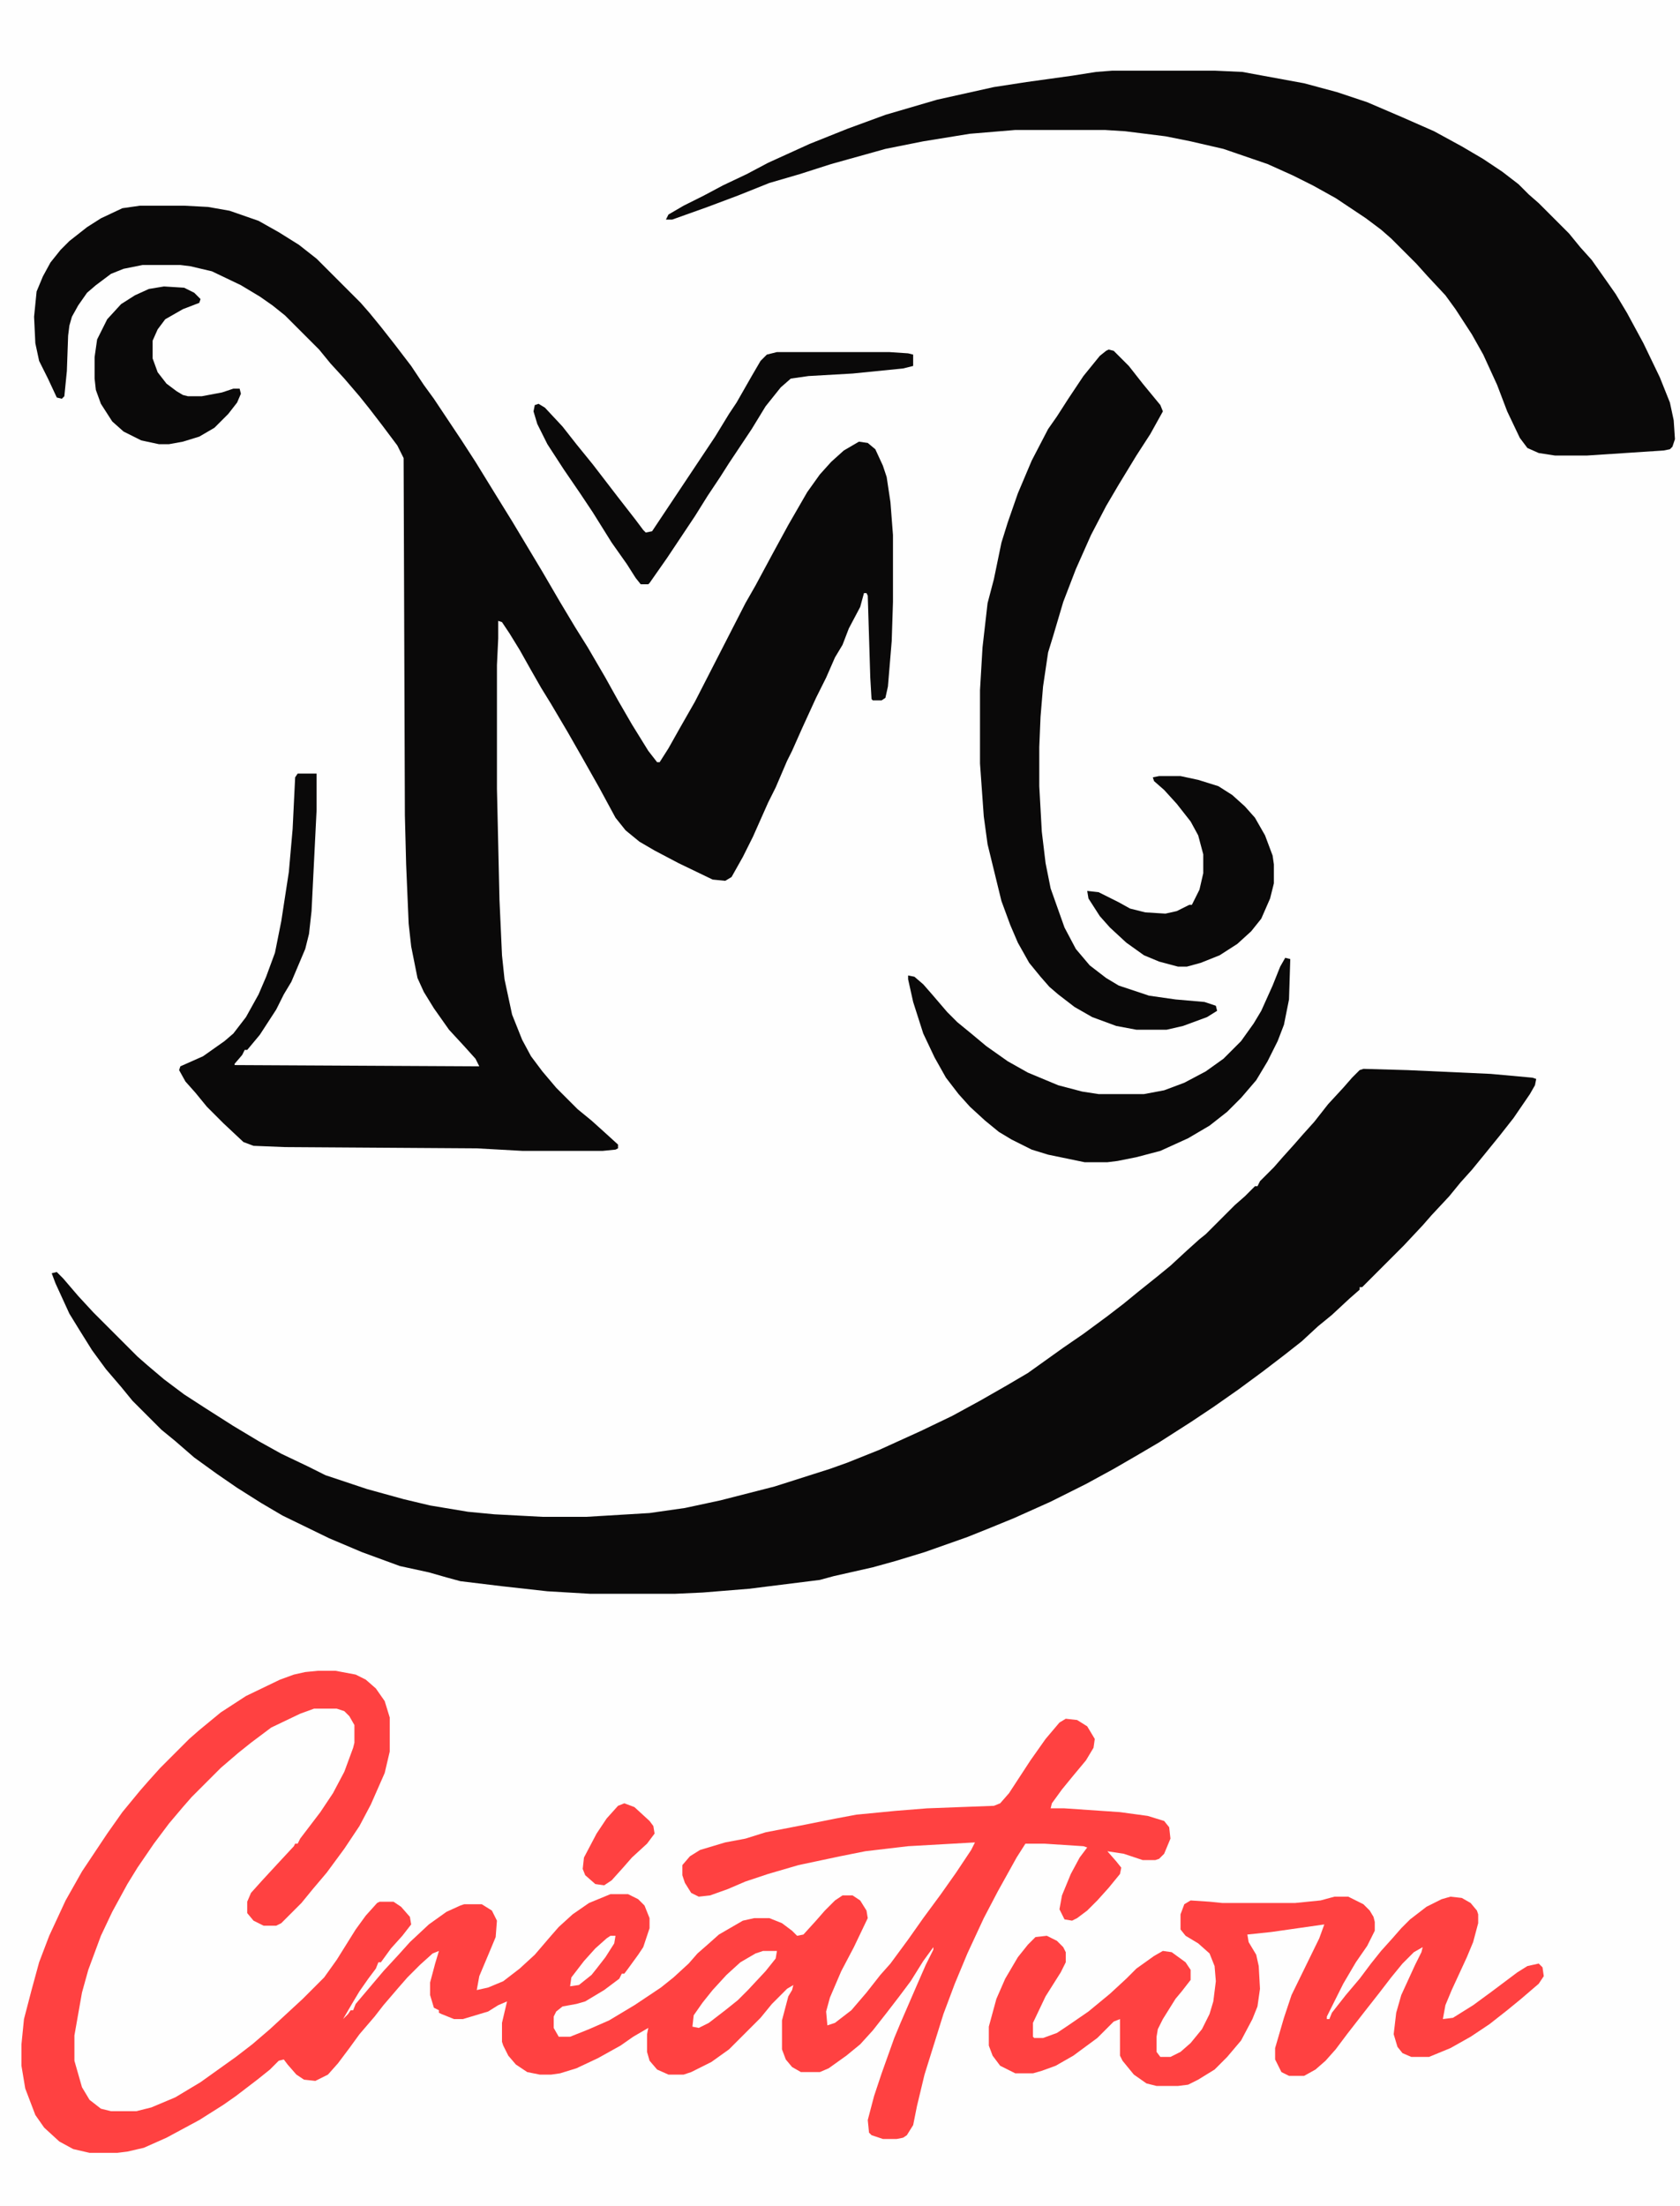
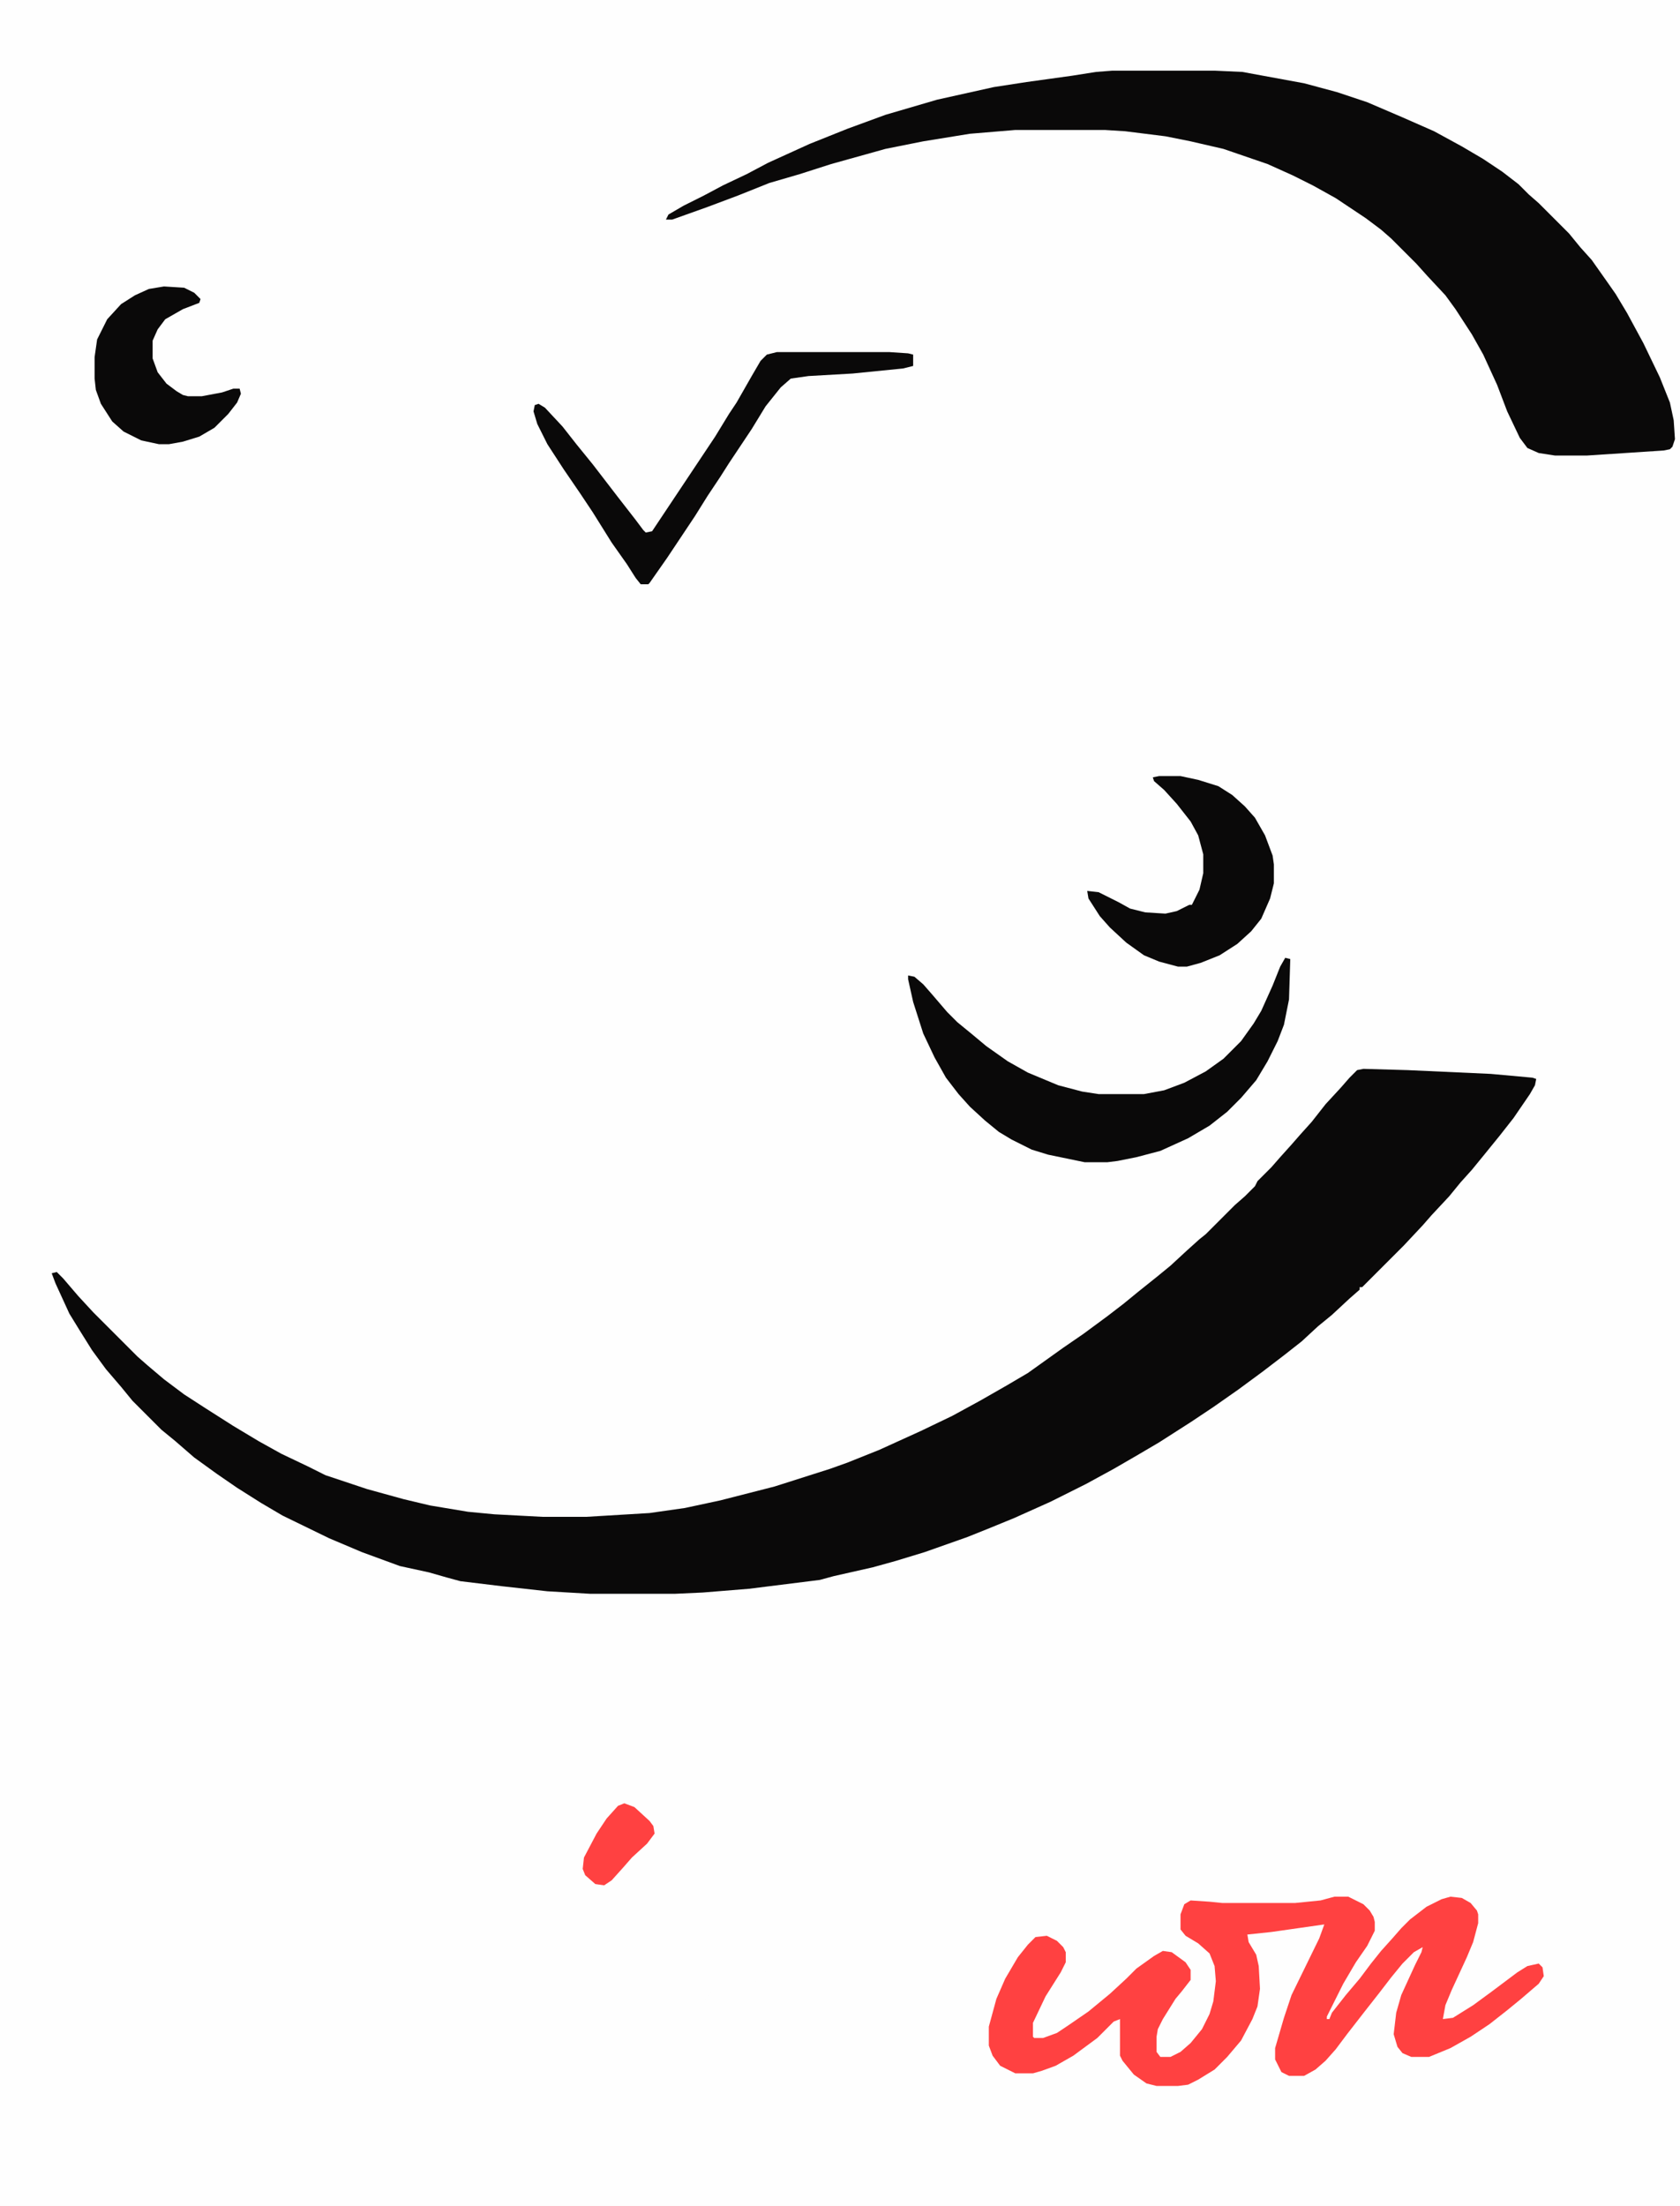
<svg xmlns="http://www.w3.org/2000/svg" version="1.1" viewBox="0 0 1332 1748" width="333" height="437">
  <path transform="translate(0)" d="m0 0h1332v1748h-1332z" fill="#FEFEFE" />
-   <path transform="translate(111,163)" d="m0 0h35l19 1 17 3 23 8 16 9 16 10 14 11 35 35 7 8 9 11 11 14 13 17 10 15 8 11 22 33 11 17 16 26 13 21 24 40 14 24 12 20 10 16 14 24 10 18 11 19 13 21 7 9h2l7-11 9-16 12-21 40-78 8-14 14-26 12-22 15-26 10-14 9-10 10-9 12-7 7 1 6 5 6 13 3 9 3 20 2 26v53l-1 31-3 36-2 9-3 2h-7l-1-1-1-17-2-65-1-2h-2l-3 11-9 17-5 13-6 10-7 16-8 16-11 24-8 18-4 8-9 21-6 12-12 27-8 16-9 16-5 3-10-1-27-13-19-10-12-7-11-9-8-10-13-24-13-23-12-21-13-22-8-13-8-14-9-16-8-13-6-9-3-1v14l-1 21v98l2 88 2 44 2 19 6 28 8 20 7 13 9 12 11 13 17 17 11 9 10 9 11 10v3l-2 1-10 1h-64l-36-2-152-1-25-1-8-3-16-15-13-13-9-11-8-9-5-9 1-3 18-8 17-12 7-6 10-13 10-18 6-14 7-19 5-25 6-39 3-34 2-41 2-3h15v29l-4 80-2 18-3 12-11 26-6 10-6 12-13 20-10 12h-2l-2 4-6 7v1l194 1-3-6-9-10-12-13-12-17-8-13-5-11-5-25-2-18-2-47-1-39-1-283-5-10-12-16-10-13-8-10-12-14-11-12-9-11-27-27-10-8-10-7-15-9-23-11-17-4-8-1h-30l-15 3-10 4-12 9-7 6-7 10-5 9-2 7-1 8-1 28-2 20-2 2-4-1-7-15-7-14-3-14-1-21 2-20 5-12 6-11 8-10 7-7 14-11 11-7 17-8z" fill="#0A0909" />
-   <path transform="translate(1081,847)" d="m0 0 35 1 66 3 33 3 3 1-1 5-4 7-13 19-11 14-13 16-9 11-9 10-9 11-14 15-7 8-15 16-33 33h-2v2l-8 7-14 13-11 9-13 12-14 11-17 13-19 14-20 14-18 12-25 16-17 10-19 11-22 12-28 14-29 13-22 9-15 6-34 12-23 7-18 5-31 7-11 3-56 7-37 3-22 1h-67l-34-2-36-4-33-4-11-3-14-4-23-5-30-11-26-11-37-18-17-10-19-12-16-11-18-13-15-13-11-9-23-23-9-11-12-14-11-15-10-16-8-13-11-24-3-8 4-1 5 5 12 14 12 13 35 35 8 7 13 11 16 12 17 11 22 14 20 12 18 10 21 10 14 7 33 11 29 8 21 5 30 5 21 2 38 2h35l50-3 28-4 28-6 43-11 44-14 14-5 25-10 33-15 25-12 22-12 21-12 17-10 28-20 16-11 19-14 13-10 11-9 15-12 11-9 13-12 10-9 5-4 23-23 8-7 8-8h2l2-4 11-11 7-8 9-10 7-8 9-10 11-14 12-13 7-8 6-6z" fill="#0A0909" />
-   <path transform="translate(252,1324)" d="m0 0h14l16 3 8 4 8 7 7 10 4 13v27l-4 17-11 25-9 17-12 18-14 19-11 13-9 11-16 16-4 2h-10l-8-4-5-6v-9l3-7 9-10 12-13 13-14 1-2h2l2-4 16-21 10-15 9-17 7-19 1-4v-14l-4-7-4-4-6-2h-18l-11 4-23 11-16 12-10 8-14 12-23 23-7 8-11 13-12 16-13 19-8 13-12 22-9 19-10 27-5 18-6 34v20l6 21 6 10 9 7 8 2h20l12-3 19-8 20-12 28-20 13-10 14-12 26-24 17-17 10-14 15-24 8-11 9-10 2-1h11l6 4 7 8 1 6-7 9-9 10-8 11h-2l-2 5-6 8-7 10-6 10-7 12 4-4 2-3h2l2-5 22-26 12-13 9-10 15-14 14-10 11-5 3-1h14l8 5 4 8-1 13-5 12-8 19-2 11 9-2 12-5 13-10 12-11 12-14 7-8 11-10 13-9 17-7h14l8 4 5 5 4 10v8l-5 15-4 6-8 11-3 4h-2l-2 4-12 9-15 9-7 2-11 2-5 4-2 4v9l4 7h9l15-6 16-7 20-12 21-14 10-8 12-11 7-8 8-7 9-8 19-11 9-2h12l10 4 8 6 4 4 5-1 10-11 7-8 8-8 6-4h8l6 4 5 8 1 6-11 23-10 19-9 21-3 11 1 11 6-2 13-10 12-14 11-14 8-9 14-19 12-17 14-19 12-17 12-18 3-6-53 3-34 4-20 4-33 7-24 7-18 6-14 6-14 5-9 1-6-3-5-8-2-6v-8l6-7 8-5 20-6 16-3 16-5 31-6 25-5 16-3 31-3 25-2 53-2 5-2 7-8 17-26 12-17 11-13 5-3 9 1 8 5 6 10-1 7-6 10-10 12-9 11-8 11-1 4h11l44 3 22 3 13 4 4 5 1 9-5 12-4 4-3 1h-10l-15-5-13-2 7 8 4 5-1 5-9 11-9 10-8 8-8 6-4 2-6-1-4-8 2-11 7-17 7-13 6-8-3-1-31-2h-15l-7 11-15 27-11 21-13 28-10 24-9 24-15 48-6 25-3 15-5 8-3 2-5 1h-11l-9-3-2-2-1-10 5-19 6-18 10-28 5-12 13-30 7-16 6-12v-2l-8 11-10 16-9 12-10 13-11 14-10 11-11 9-14 10-7 3h-15l-7-4-5-6-3-8v-23l5-19 3-5 1-4-5 3-12 12-9 11-25 25-14 10-16 8-6 2h-12l-9-4-6-7-2-7v-14l1-5-12 7-10 7-18 10-17 8-13 4-7 1h-9l-10-2-9-6-6-7-4-8-1-3v-15l4-17-7 3-8 5-20 6h-7l-10-4-2-1v-2l-4-2-3-10v-10l4-15 3-10-5 2-10 9-10 10-7 8-12 14-7 9-12 14-8 11-9 12-8 9-10 5-9-1-6-4-7-8-3-4-4 1-7 7-10 8-17 13-10 7-19 12-26 14-18 8-13 3-8 1h-22l-13-3-11-6-12-11-7-10-8-21-3-18v-17l2-20 6-23 6-22 8-21 13-28 13-23 20-30 12-17 14-17 7-8 9-10 23-23 8-7 17-14 20-13 27-13 11-4 9-2z" fill="#FF4141" />
+   <path transform="translate(1081,847)" d="m0 0 35 1 66 3 33 3 3 1-1 5-4 7-13 19-11 14-13 16-9 11-9 10-9 11-14 15-7 8-15 16-33 33h-2v2l-8 7-14 13-11 9-13 12-14 11-17 13-19 14-20 14-18 12-25 16-17 10-19 11-22 12-28 14-29 13-22 9-15 6-34 12-23 7-18 5-31 7-11 3-56 7-37 3-22 1h-67l-34-2-36-4-33-4-11-3-14-4-23-5-30-11-26-11-37-18-17-10-19-12-16-11-18-13-15-13-11-9-23-23-9-11-12-14-11-15-10-16-8-13-11-24-3-8 4-1 5 5 12 14 12 13 35 35 8 7 13 11 16 12 17 11 22 14 20 12 18 10 21 10 14 7 33 11 29 8 21 5 30 5 21 2 38 2h35l50-3 28-4 28-6 43-11 44-14 14-5 25-10 33-15 25-12 22-12 21-12 17-10 28-20 16-11 19-14 13-10 11-9 15-12 11-9 13-12 10-9 5-4 23-23 8-7 8-8l2-4 11-11 7-8 9-10 7-8 9-10 11-14 12-13 7-8 6-6z" fill="#0A0909" />
  <path transform="translate(882,56)" d="m0 0h81l22 1 49 9 26 7 24 8 28 12 25 11 22 12 17 10 15 10 13 10 8 8 8 7 24 24 9 11 9 10 12 17 7 10 9 15 13 24 13 27 8 20 3 14 1 15-2 6-2 2-5 1-61 4h-25l-13-2-9-4-6-8-10-21-8-21-11-24-9-16-13-20-8-11-14-15-9-10-20-20-8-7-12-9-24-16-18-10-16-8-20-9-35-12-26-6-20-4-32-4-16-1h-71l-36 3-37 6-30 6-43 12-25 8-24 7-25 10-24 9-28 10h-5l2-4 12-7 16-8 15-8 19-9 17-9 33-15 30-12 30-11 41-12 45-10 26-4 36-5 19-3z" fill="#0A0909" />
-   <path transform="translate(879,277)" d="m0 0 4 1 12 12 11 14 14 17 2 5-10 18-11 17-14 23-10 17-12 23-12 27-10 26-8 27-4 13-4 27-2 24-1 24v31l2 36 3 25 4 20 11 31 9 17 11 13 13 10 10 6 24 8 21 3 23 2 9 3 1 4-8 5-19 7-13 3h-24l-16-3-19-7-14-8-13-10-7-6-7-8-9-11-9-16-6-14-7-19-11-45-3-22-3-42v-58l2-34 4-35 5-19 6-29 5-16 8-23 11-26 13-25 7-10 9-14 12-18 13-16 5-4z" fill="#0A0909" />
  <path transform="translate(1058,1503)" d="m0 0h11l12 6 5 5 3 5 1 4v7l-6 12-9 13-10 17-13 26v2h2l2-5 11-14 11-13 9-12 8-10 9-10 7-8 7-7 13-10 12-6 7-2 9 1 7 4 5 6 1 3v7l-4 15-5 12-12 26-5 12-2 11 8-1 16-10 15-11 20-15 8-5 9-2 3 3 1 7-4 6-14 12-11 9-14 11-15 10-16 9-17 7h-14l-7-3-4-5-3-10 2-17 4-14 11-24 5-10 1-4-7 4-9 9-9 11-10 13-11 14-14 18-9 12-8 9-8 7-9 5h-12l-6-3-5-10v-9l7-24 6-18 22-45 4-11-42 6-19 2 1 6 6 10 2 9 1 18-2 14-4 10-9 17-11 13-10 10-13 8-8 4-8 1h-17l-8-2-10-7-9-11-2-4v-29l-5 2-13 13-19 14-14 8-11 4-7 2h-14l-12-6-6-8-3-8v-15l6-22 7-16 10-17 8-10 6-6 9-1 8 4 5 5 2 4v8l-4 8-12 19-10 21v11l1 1h7l11-4 9-6 16-11 17-14 13-12 8-8 14-10 7-4 7 1 11 8 4 6v8l-7 9-5 6-10 16-4 8-1 6v12l3 4h8l8-4 8-7 9-11 6-12 3-10 2-16-1-12-4-10-9-8-10-6-4-5v-12l3-8 5-3 15 1 10 1h58l20-2z" fill="#FF4141" />
  <path transform="translate(1019,759)" d="m0 0 4 1-1 32-4 20-5 13-8 16-9 15-12 14-11 11-14 11-17 10-22 10-19 5-15 3-8 1h-18l-29-6-13-4-16-8-10-6-11-9-12-11-9-10-10-13-9-16-9-19-8-25-4-18v-3l5 1 7 6 7 8 12 14 8 8 11 9 12 10 17 12 16 9 24 10 19 5 13 2h36l16-3 16-6 17-9 14-10 14-14 10-14 6-10 9-20 6-15z" fill="#0A0909" />
  <path transform="translate(919,615)" d="m0 0h17l14 3 16 5 11 7 10 9 8 9 8 14 6 16 1 7v15l-3 12-7 16-8 10-11 10-14 9-15 6-11 3h-7l-15-4-12-5-14-10-13-12-8-9-9-14-1-6 9 1 16 8 9 5 12 3 16 1 9-2 10-5h2l6-12 3-13v-15l-4-15-6-11-11-14-10-11-8-7-1-3z" fill="#0A0909" />
  <path transform="translate(616,279)" d="m0 0h89l15 1 4 1v9l-8 2-40 4-35 2-14 2-8 7-12 15-11 18-18 27-7 11-10 15-10 16-22 33-14 20-1 1h-6l-4-5-7-11-12-17-15-24-10-15-13-19-13-20-8-16-3-10 1-5 3-1 5 3 14 15 11 14 13 16 20 26 14 18 6 8 2 2 5-1 50-75 11-18 6-9 12-21 7-12 5-5z" fill="#0A0909" />
  <path transform="translate(130,227)" d="m0 0 16 1 8 4 5 5-1 3-13 5-14 8-6 8-4 9v14l4 11 7 9 8 6 5 3 4 1h11l16-3 9-3h5l1 4-3 7-7 9-11 11-12 7-13 4-11 2h-8l-14-3-14-7-9-8-9-14-4-11-1-9v-17l2-14 8-16 11-12 11-7 11-5z" fill="#0A0909" />
  <path transform="translate(495,1429)" d="m0 0 8 3 12 11 3 4 1 6-6 8-12 11-7 8-9 10-6 4-7-1-8-7-2-5 1-9 10-19 8-12 9-10z" fill="#FF4141" />
  <path transform="translate(605,1546)" d="m0 0h11l-1 6-8 10-14 15-8 8-10 8-13 10-8 4-5-1 1-9 7-10 8-10 11-12 11-10 12-7z" fill="#FEFEFE" />
  <path transform="translate(484,1534)" d="m0 0h4l-1 6-7 11-7 9-4 5-10 8-7 1 1-7 10-13 9-10 9-8z" fill="#FEFEFE" />
</svg>